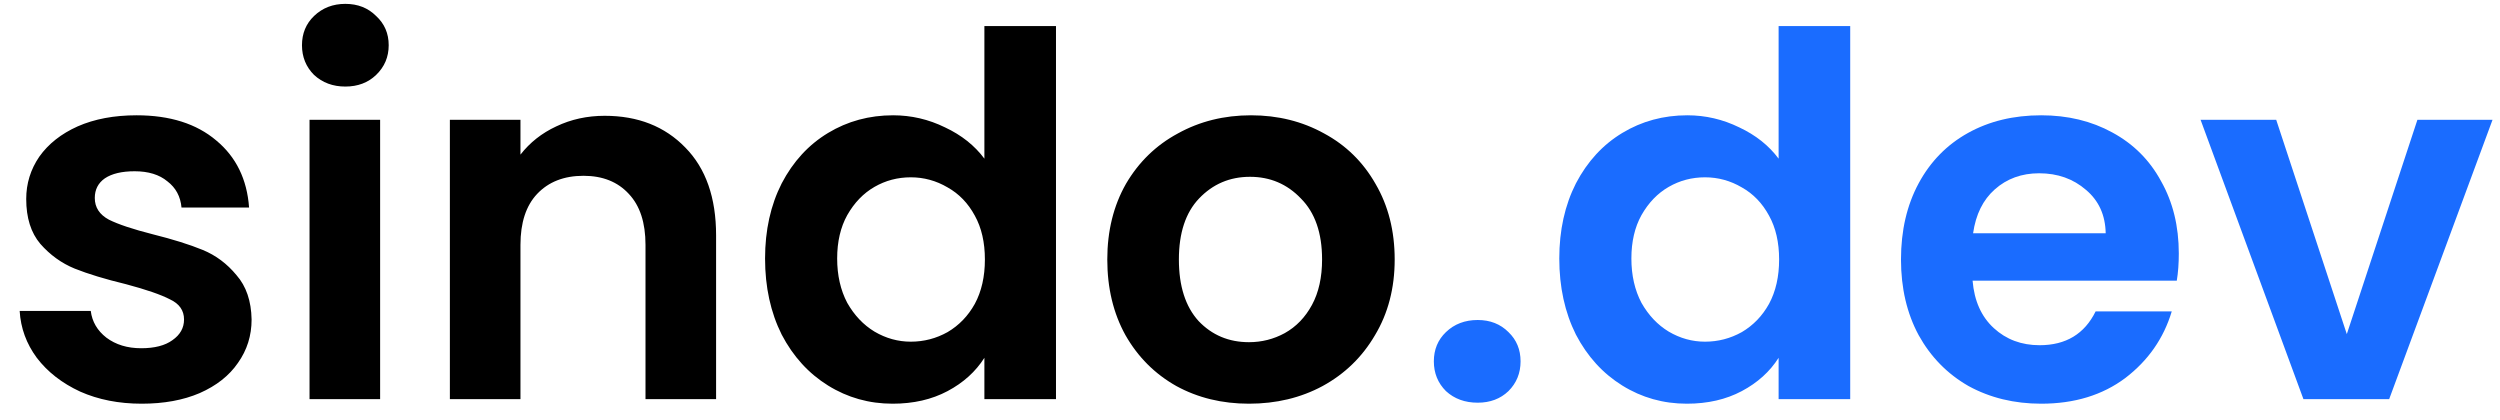
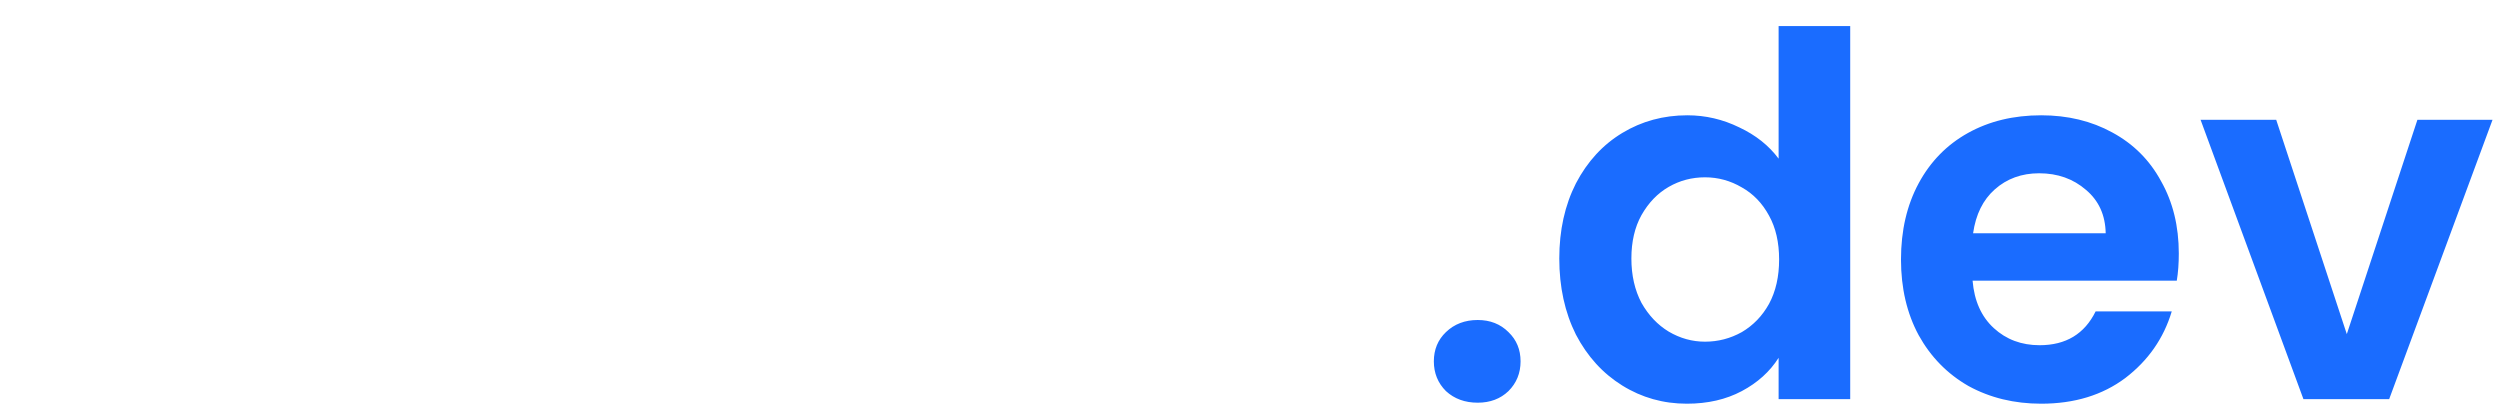
<svg xmlns="http://www.w3.org/2000/svg" width="119" height="20" viewBox="0 0 119 20" fill="none">
-   <path d="M6.744 19.216C5.656 19.216 4.68 19.024 3.816 18.64C2.952 18.24 2.264 17.704 1.752 17.032C1.256 16.36 0.984 15.616 0.936 14.8H4.32C4.384 15.312 4.632 15.736 5.064 16.072C5.512 16.408 6.064 16.576 6.72 16.576C7.36 16.576 7.856 16.448 8.208 16.192C8.576 15.936 8.76 15.608 8.76 15.208C8.76 14.776 8.536 14.456 8.088 14.248C7.656 14.024 6.96 13.784 6 13.528C5.008 13.288 4.192 13.04 3.552 12.784C2.928 12.528 2.384 12.136 1.92 11.608C1.472 11.08 1.248 10.368 1.248 9.472C1.248 8.736 1.456 8.064 1.872 7.456C2.304 6.848 2.912 6.368 3.696 6.016C4.496 5.664 5.432 5.488 6.504 5.488C8.088 5.488 9.352 5.888 10.296 6.688C11.24 7.472 11.76 8.536 11.856 9.88H8.64C8.592 9.352 8.368 8.936 7.968 8.632C7.584 8.312 7.064 8.152 6.408 8.152C5.8 8.152 5.328 8.264 4.992 8.488C4.672 8.712 4.512 9.024 4.512 9.424C4.512 9.872 4.736 10.216 5.184 10.456C5.632 10.68 6.328 10.912 7.272 11.152C8.232 11.392 9.024 11.64 9.648 11.896C10.272 12.152 10.808 12.552 11.256 13.096C11.72 13.624 11.96 14.328 11.976 15.208C11.976 15.976 11.76 16.664 11.328 17.272C10.912 17.88 10.304 18.36 9.504 18.712C8.72 19.048 7.8 19.216 6.744 19.216ZM16.438 4.12C15.846 4.12 15.35 3.936 14.95 3.568C14.566 3.184 14.374 2.712 14.374 2.152C14.374 1.592 14.566 1.128 14.95 0.76C15.35 0.376 15.846 0.184 16.438 0.184C17.03 0.184 17.518 0.376 17.902 0.76C18.302 1.128 18.502 1.592 18.502 2.152C18.502 2.712 18.302 3.184 17.902 3.568C17.518 3.936 17.03 4.12 16.438 4.12ZM18.094 5.704V19H14.734V5.704H18.094ZM28.782 5.512C30.366 5.512 31.646 6.016 32.622 7.024C33.598 8.016 34.086 9.408 34.086 11.2V19H30.726V11.656C30.726 10.6 30.462 9.792 29.934 9.232C29.406 8.656 28.686 8.368 27.774 8.368C26.846 8.368 26.11 8.656 25.566 9.232C25.038 9.792 24.774 10.6 24.774 11.656V19H21.414V5.704H24.774V7.36C25.222 6.784 25.79 6.336 26.478 6.016C27.182 5.68 27.95 5.512 28.782 5.512ZM36.417 12.304C36.417 10.96 36.681 9.768 37.209 8.728C37.753 7.688 38.489 6.888 39.417 6.328C40.345 5.768 41.377 5.488 42.513 5.488C43.377 5.488 44.201 5.68 44.985 6.064C45.769 6.432 46.393 6.928 46.857 7.552V1.24H50.265V19H46.857V17.032C46.441 17.688 45.857 18.216 45.105 18.616C44.353 19.016 43.481 19.216 42.489 19.216C41.369 19.216 40.345 18.928 39.417 18.352C38.489 17.776 37.753 16.968 37.209 15.928C36.681 14.872 36.417 13.664 36.417 12.304ZM46.881 12.352C46.881 11.536 46.721 10.84 46.401 10.264C46.081 9.672 45.649 9.224 45.105 8.92C44.561 8.6 43.977 8.44 43.353 8.44C42.729 8.44 42.153 8.592 41.625 8.896C41.097 9.2 40.665 9.648 40.329 10.24C40.009 10.816 39.849 11.504 39.849 12.304C39.849 13.104 40.009 13.808 40.329 14.416C40.665 15.008 41.097 15.464 41.625 15.784C42.169 16.104 42.745 16.264 43.353 16.264C43.977 16.264 44.561 16.112 45.105 15.808C45.649 15.488 46.081 15.04 46.401 14.464C46.721 13.872 46.881 13.168 46.881 12.352ZM59.451 19.216C58.171 19.216 57.019 18.936 55.995 18.376C54.971 17.8 54.163 16.992 53.571 15.952C52.995 14.912 52.707 13.712 52.707 12.352C52.707 10.992 53.003 9.792 53.595 8.752C54.203 7.712 55.027 6.912 56.067 6.352C57.107 5.776 58.267 5.488 59.547 5.488C60.827 5.488 61.987 5.776 63.027 6.352C64.067 6.912 64.883 7.712 65.475 8.752C66.083 9.792 66.387 10.992 66.387 12.352C66.387 13.712 66.075 14.912 65.451 15.952C64.843 16.992 64.011 17.8 62.955 18.376C61.915 18.936 60.747 19.216 59.451 19.216ZM59.451 16.288C60.059 16.288 60.627 16.144 61.155 15.856C61.699 15.552 62.131 15.104 62.451 14.512C62.771 13.92 62.931 13.2 62.931 12.352C62.931 11.088 62.595 10.12 61.923 9.448C61.267 8.76 60.459 8.416 59.499 8.416C58.539 8.416 57.731 8.76 57.075 9.448C56.435 10.12 56.115 11.088 56.115 12.352C56.115 13.616 56.427 14.592 57.051 15.28C57.691 15.952 58.491 16.288 59.451 16.288Z" fill="black" />
  <path d="M70.339 19.168C69.731 19.168 69.227 18.984 68.827 18.616C68.443 18.232 68.251 17.76 68.251 17.2C68.251 16.64 68.443 16.176 68.827 15.808C69.227 15.424 69.731 15.232 70.339 15.232C70.931 15.232 71.419 15.424 71.803 15.808C72.187 16.176 72.379 16.64 72.379 17.2C72.379 17.76 72.187 18.232 71.803 18.616C71.419 18.984 70.931 19.168 70.339 19.168ZM74.222 12.304C74.222 10.96 74.486 9.768 75.014 8.728C75.558 7.688 76.294 6.888 77.222 6.328C78.15 5.768 79.182 5.488 80.318 5.488C81.182 5.488 82.006 5.68 82.79 6.064C83.574 6.432 84.198 6.928 84.662 7.552V1.24H88.07V19H84.662V17.032C84.246 17.688 83.662 18.216 82.91 18.616C82.158 19.016 81.286 19.216 80.294 19.216C79.174 19.216 78.15 18.928 77.222 18.352C76.294 17.776 75.558 16.968 75.014 15.928C74.486 14.872 74.222 13.664 74.222 12.304ZM84.686 12.352C84.686 11.536 84.526 10.84 84.206 10.264C83.886 9.672 83.454 9.224 82.91 8.92C82.366 8.6 81.782 8.44 81.158 8.44C80.534 8.44 79.958 8.592 79.43 8.896C78.902 9.2 78.47 9.648 78.134 10.24C77.814 10.816 77.654 11.504 77.654 12.304C77.654 13.104 77.814 13.808 78.134 14.416C78.47 15.008 78.902 15.464 79.43 15.784C79.974 16.104 80.55 16.264 81.158 16.264C81.782 16.264 82.366 16.112 82.91 15.808C83.454 15.488 83.886 15.04 84.206 14.464C84.526 13.872 84.686 13.168 84.686 12.352ZM103.711 12.064C103.711 12.544 103.679 12.976 103.615 13.36H93.895C93.975 14.32 94.311 15.072 94.903 15.616C95.495 16.16 96.223 16.432 97.087 16.432C98.335 16.432 99.223 15.896 99.751 14.824H103.375C102.991 16.104 102.255 17.16 101.167 17.992C100.079 18.808 98.743 19.216 97.159 19.216C95.879 19.216 94.727 18.936 93.703 18.376C92.695 17.8 91.903 16.992 91.327 15.952C90.767 14.912 90.487 13.712 90.487 12.352C90.487 10.976 90.767 9.768 91.327 8.728C91.887 7.688 92.671 6.888 93.679 6.328C94.687 5.768 95.847 5.488 97.159 5.488C98.423 5.488 99.551 5.76 100.543 6.304C101.551 6.848 102.327 7.624 102.871 8.632C103.431 9.624 103.711 10.768 103.711 12.064ZM100.231 11.104C100.215 10.24 99.903 9.552 99.295 9.04C98.687 8.512 97.943 8.248 97.063 8.248C96.231 8.248 95.527 8.504 94.951 9.016C94.391 9.512 94.047 10.208 93.919 11.104H100.231ZM111.708 15.904L115.068 5.704H118.644L113.724 19H109.644L104.748 5.704H108.348L111.708 15.904Z" fill="#1A6CFF" />
  <a href="https://sindo.dev">
    <rect fill="black" fill-opacity="0" y="-1.90735e-06" width="118.884" height="36" />
  </a>
</svg>